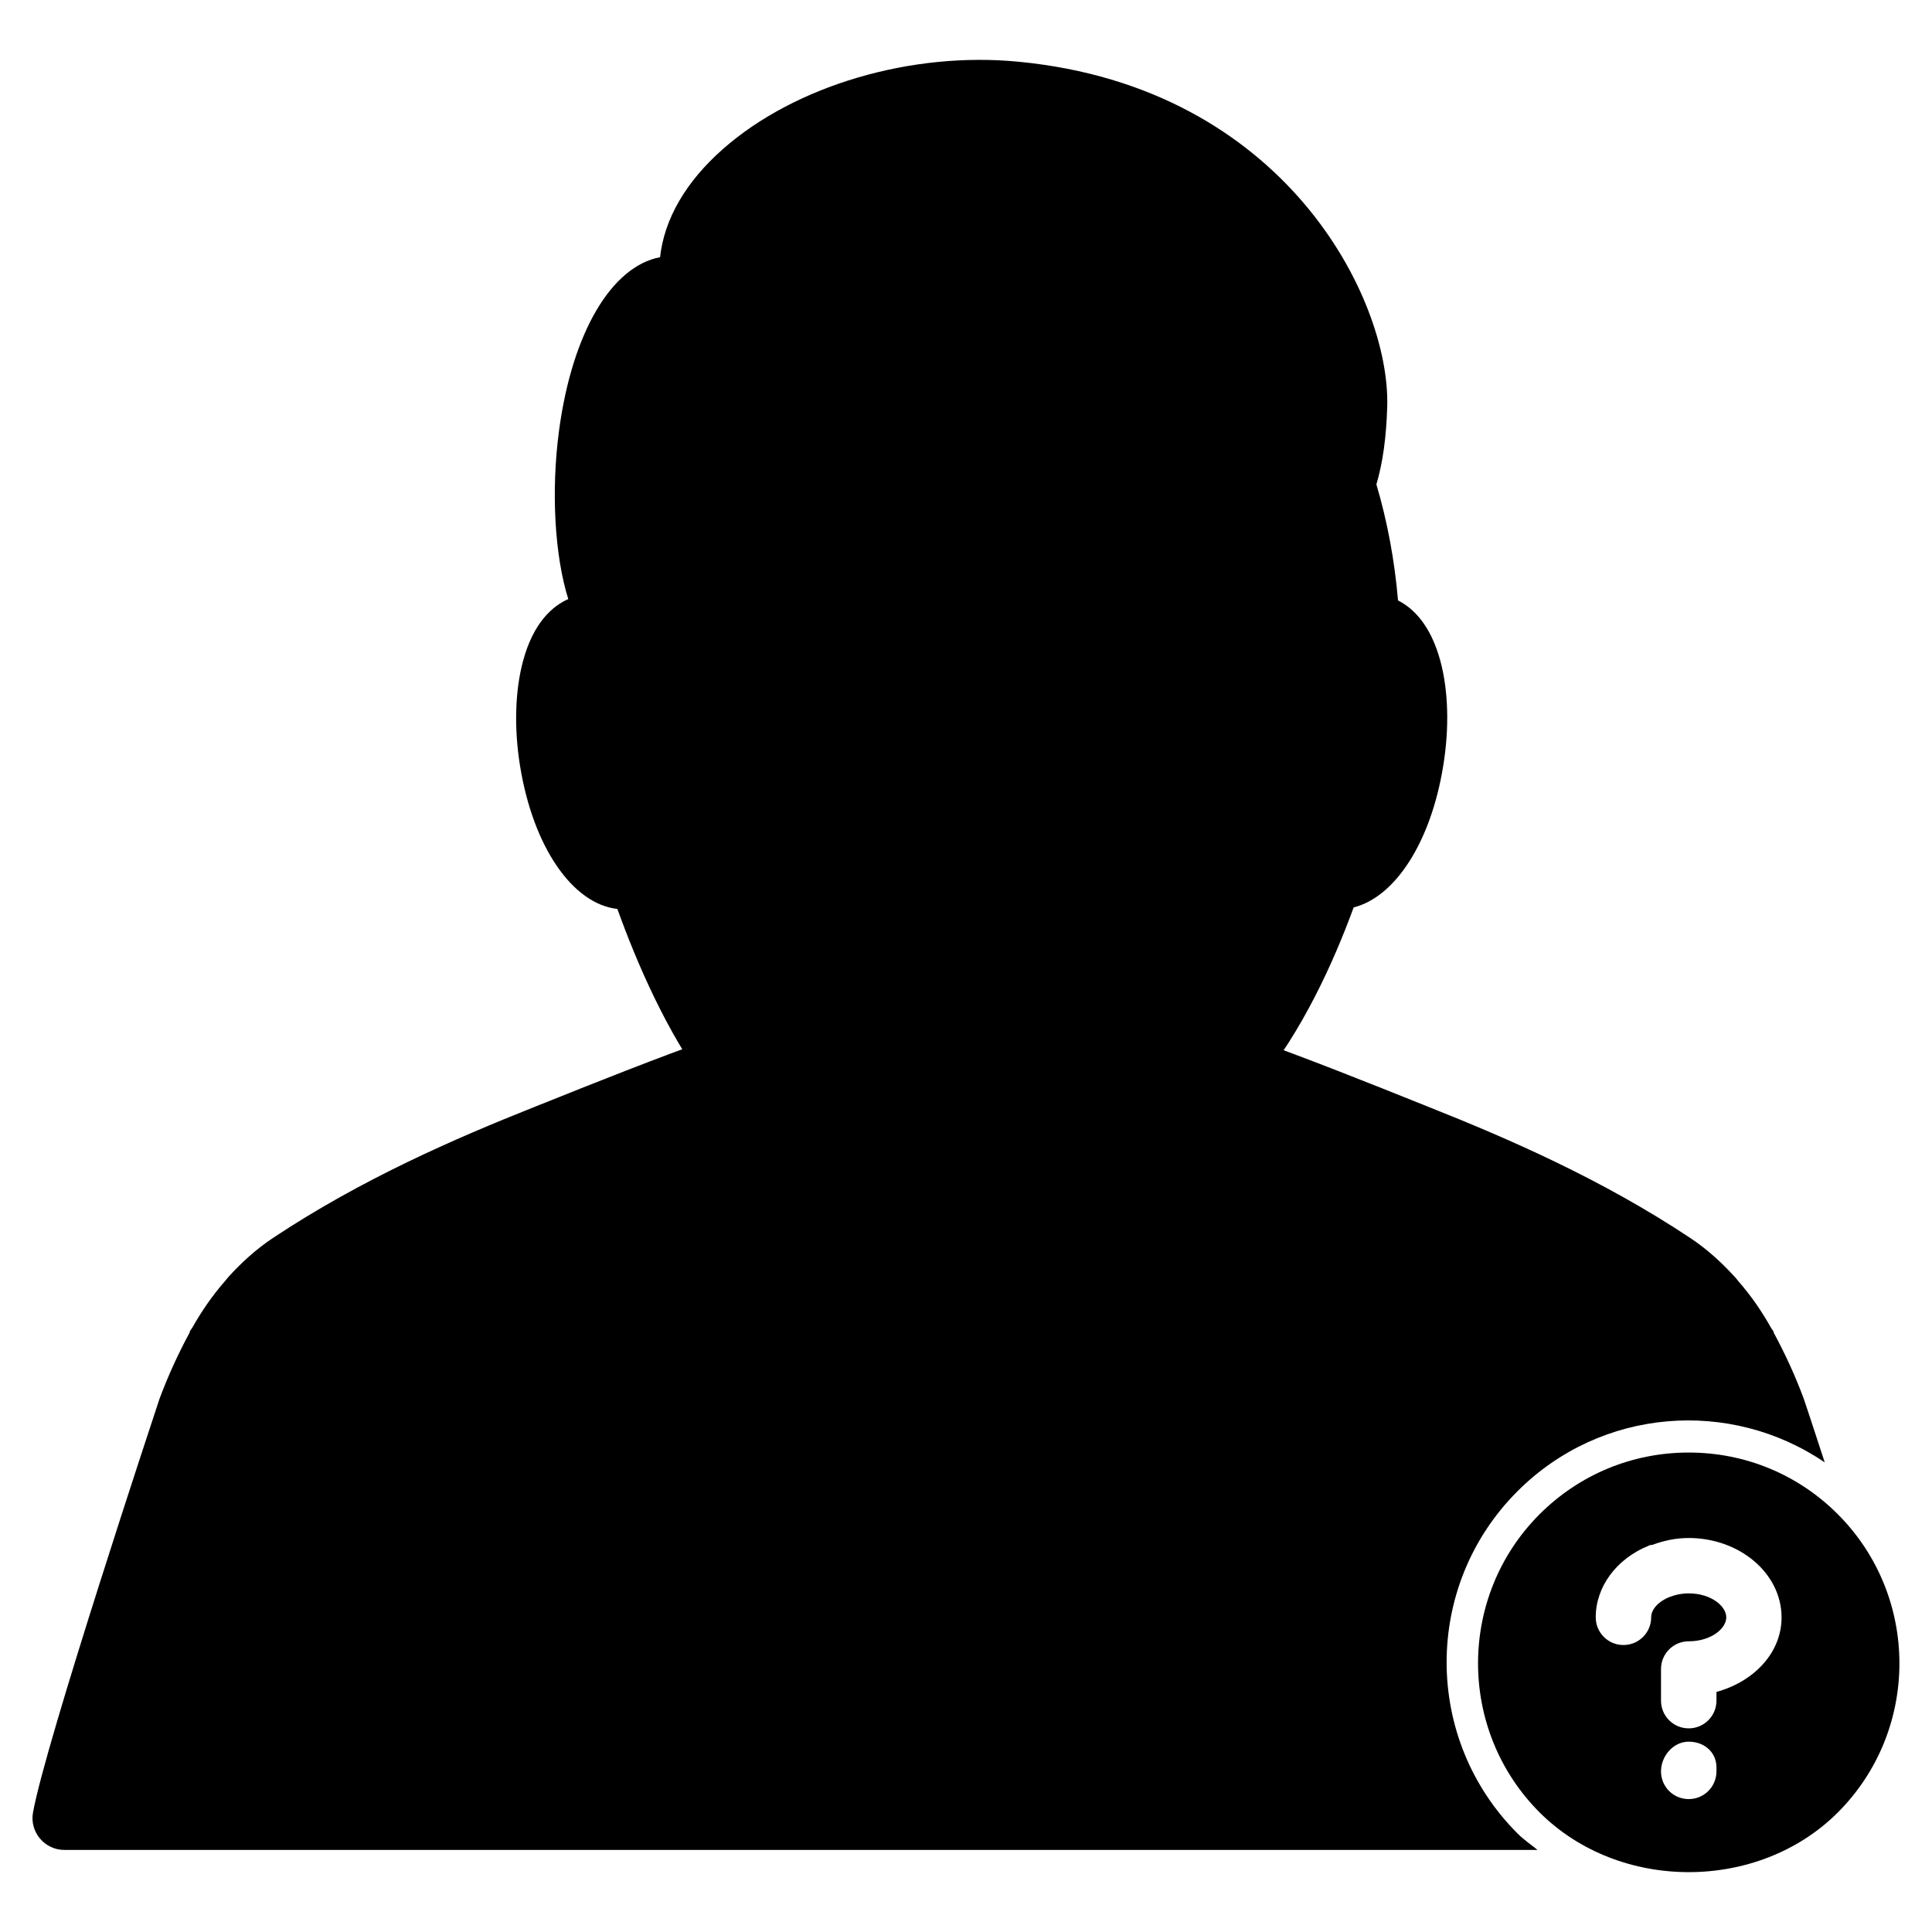
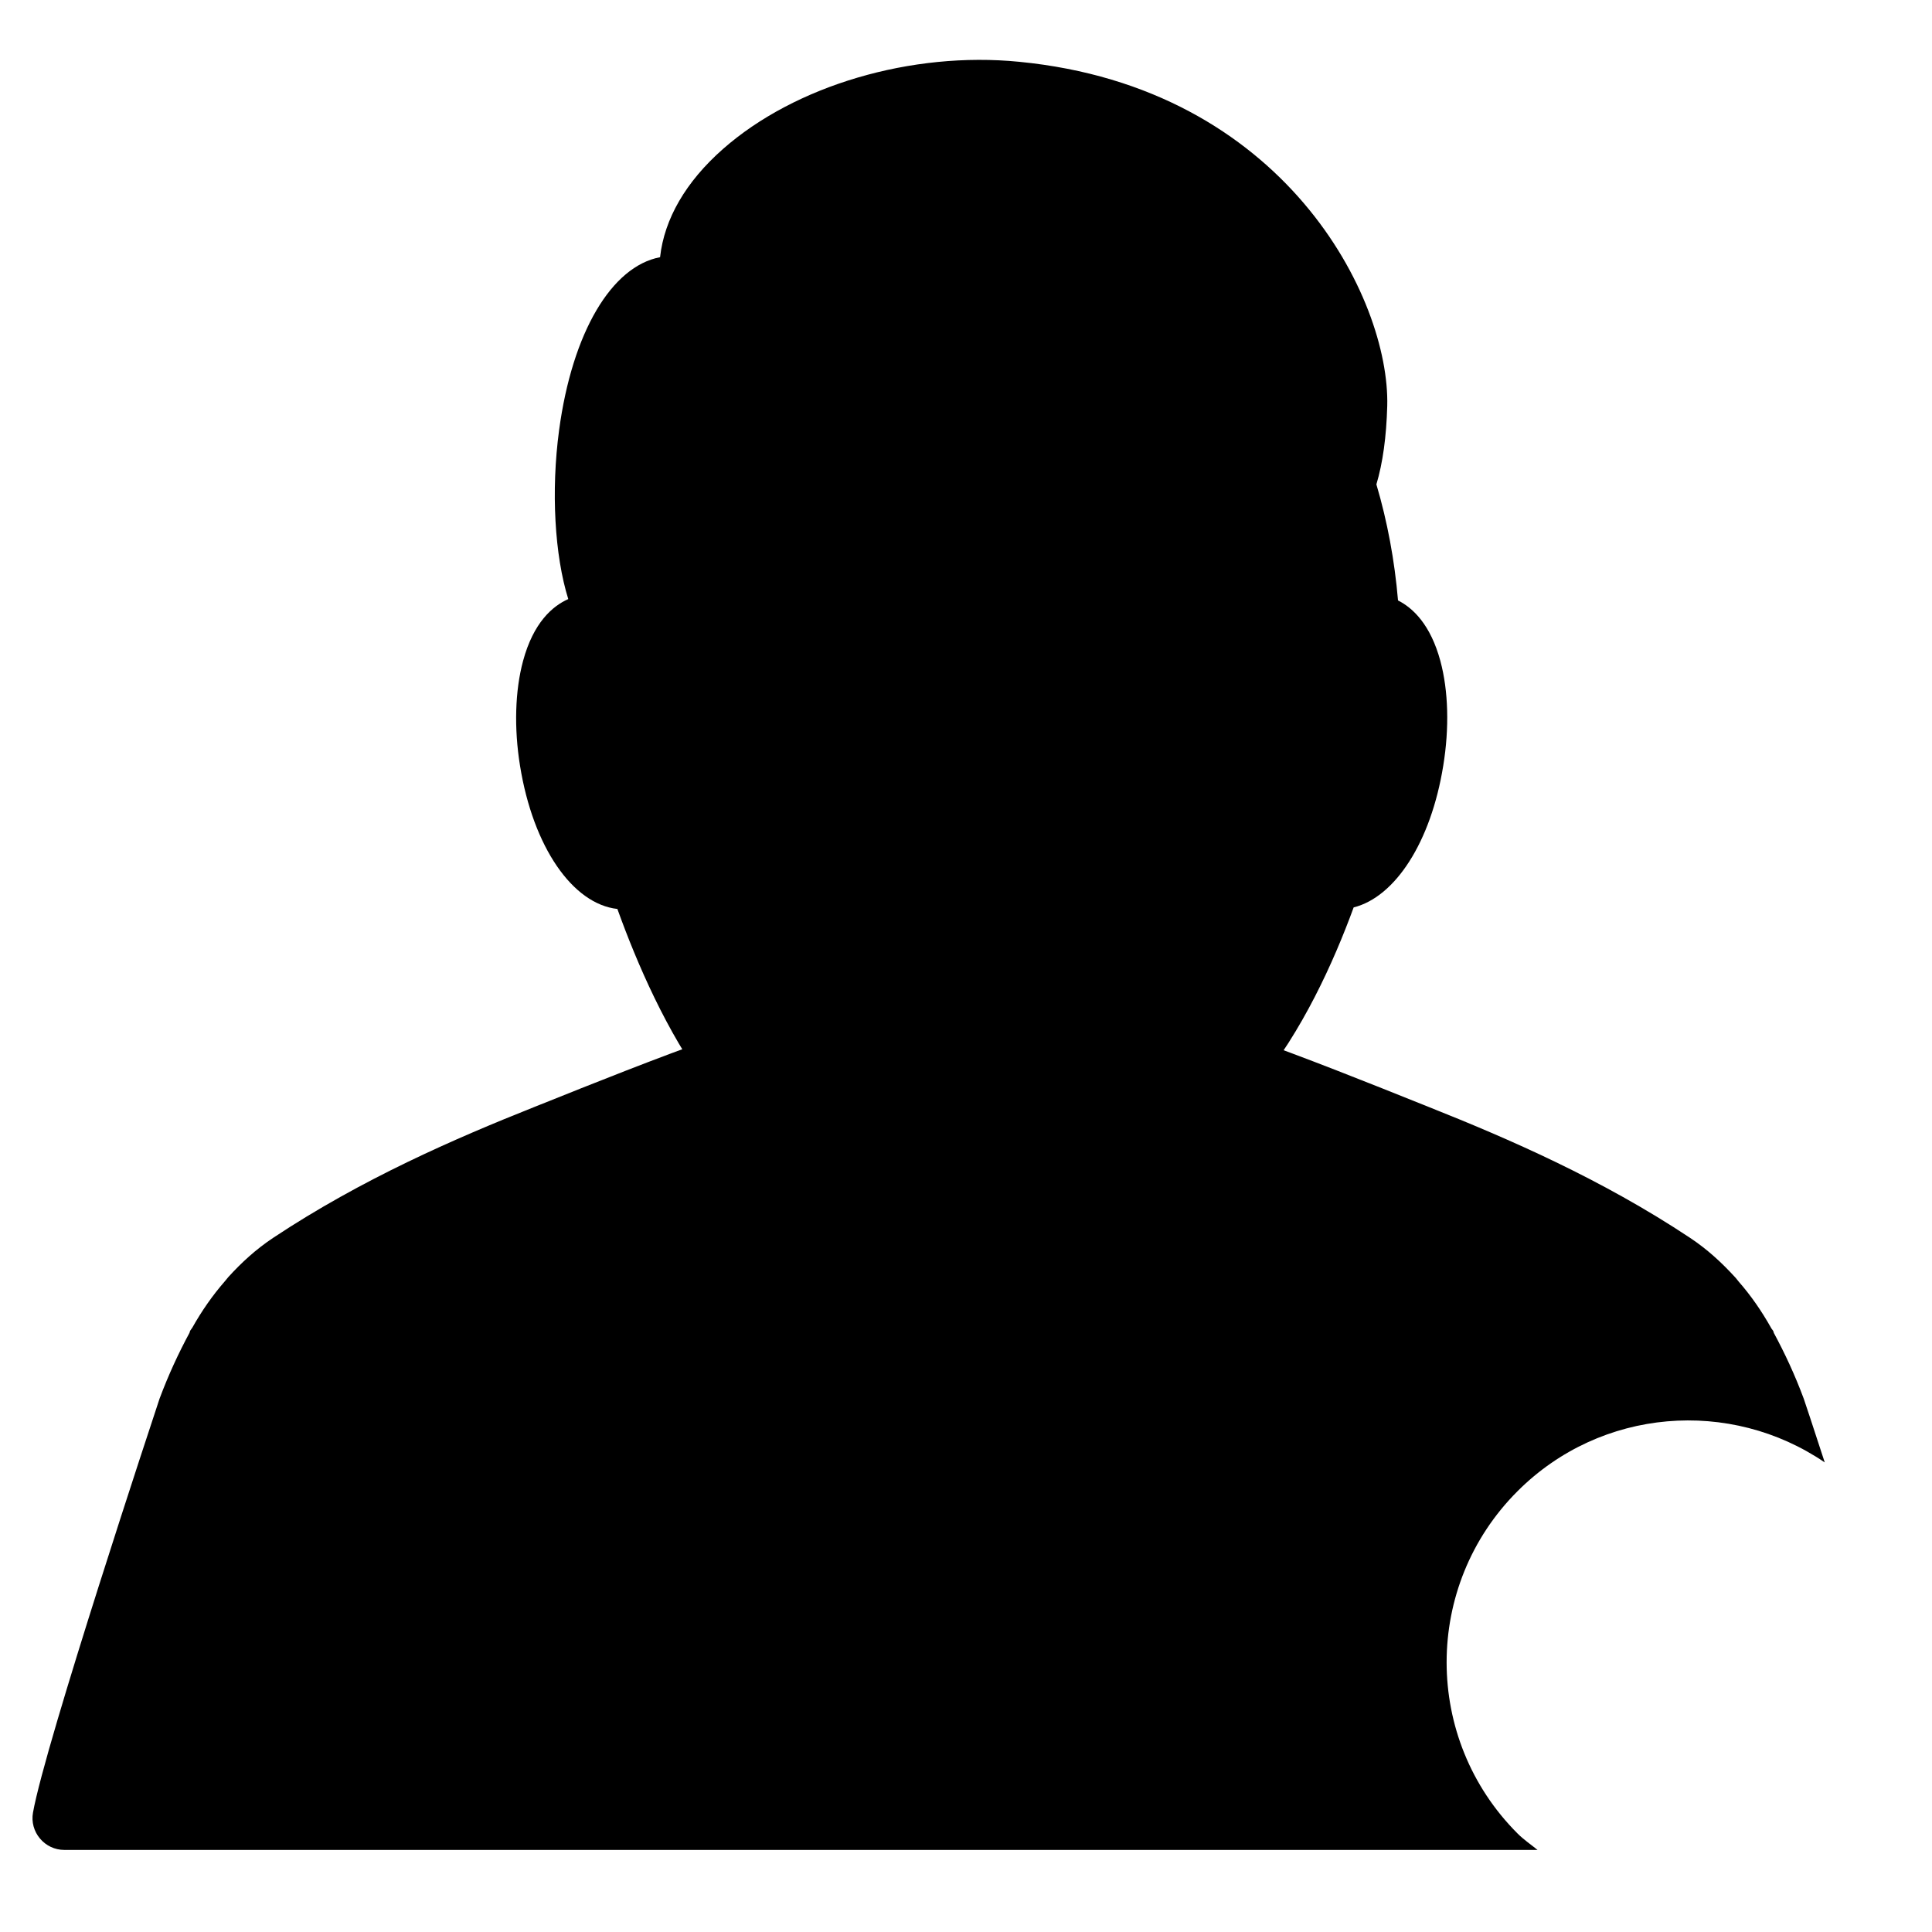
<svg xmlns="http://www.w3.org/2000/svg" fill="#000000" width="800px" height="800px" version="1.1" viewBox="144 144 512 512">
  <g>
    <path d="m546.17 629.9c-25.066-25.066-25.066-65.684 0-90.727 22.148-22.148 56.426-24.645 81.406-7.621-3.066-9.406-5.227-15.934-5.562-16.879-2.371-6.383-5.039-12.07-7.934-17.445-0.062-0.148-0.062-0.336-0.148-0.484-0.168-0.316-0.418-0.523-0.586-0.859-2.477-4.41-5.312-8.523-8.586-12.258-0.336-0.379-0.629-0.84-0.988-1.195-3.441-3.758-7.242-7.305-11.922-10.41-23.426-15.555-48.051-26.238-69.043-34.594-16.207-6.508-33.293-13.328-48.219-18.578-0.211-0.082-0.418 0-0.629-0.062v-0.418l-140.69-0.004v0.629c-14.82 5.227-31.719 11.965-47.777 18.41-20.992 8.355-45.594 19.039-69.043 34.594-4.68 3.106-8.48 6.633-11.922 10.41-0.336 0.379-0.652 0.82-0.988 1.195-3.273 3.758-6.109 7.852-8.586 12.258-0.188 0.316-0.418 0.523-0.586 0.859-0.082 0.148-0.082 0.316-0.148 0.484-2.898 5.375-5.543 11.062-7.934 17.445-1.238 3.738-30.312 91.398-33.547 109.73-0.441 2.434 0.25 4.953 1.848 6.844 1.594 1.91 3.945 3.023 6.422 3.023h390.45c-1.766-1.445-3.633-2.684-5.289-4.344z" />
    <path d="m525.72 319.18c-2.602-9.613-7.242-14.043-11.23-16.059-0.902-10.621-2.832-20.949-5.731-30.754 1.699-5.731 2.644-12.555 2.875-20.781 0.734-28.422-27.102-84.367-97.551-91.211-28.57-2.832-59.406 6.297-78.488 23.113-9.844 8.668-15.555 18.535-16.668 28.672-12.824 2.438-23.258 19.84-26.762 45.848-2.164 16.102-1.176 33.23 2.434 44.754-4.176 1.848-9.238 6.215-11.988 16.418-2.117 7.871-2.414 17.738-0.797 27.773 3.484 21.578 13.961 36.609 25.801 37.934 5.246 14.59 13.141 32.707 23.656 46.875 0 0.02 0.02 0.02 0.043 0.02 0.02 0.02 0.02 0.043 0.02 0.043 16.961 22.316 43.516 35.141 73.074 35.141 29.156 0 55.566-12.699 72.527-34.805 0.02-0.02 0.043-0.02 0.062-0.062 0.043-0.043 0.082-0.105 0.105-0.168 0.043-0.043 0.082-0.082 0.105-0.125 0.02-0.02 0.02-0.043 0.043-0.062 11.82-14.336 20.152-32.707 25.484-47.273 10.957-2.731 20.469-17.234 23.742-37.555 1.637-10.02 1.363-19.863-0.758-27.734z" />
-     <path d="m631.04 545.29c-10.539-10.559-24.582-16.352-39.508-16.352s-28.949 5.793-39.527 16.352c-21.746 21.77-21.746 57.246 0.02 79.035 21.117 21.074 57.918 21.098 79.035-0.02 21.746-21.77 21.746-57.227-0.02-79.016zm-32.16 68.141c0 4.051-3.273 7.348-7.348 7.348s-7.348-3.273-7.348-7.348 3.273-7.871 7.348-7.871 7.348 2.769 7.348 6.824zm0-21.055v2.309c0 4.051-3.273 7.348-7.348 7.348s-7.348-3.273-7.348-7.348v-8.375c0-4.051 3.273-7.348 7.348-7.348 5.856 0 9.949-3.336 9.949-6.34 0-3-4.074-6.359-9.949-6.359-1.785 0-3.484 0.336-4.953 0.922h-0.043-0.02c-3 1.195-4.934 3.297-4.934 5.414 0 4.051-3.273 7.348-7.348 7.348s-7.348-3.273-7.348-7.348c0-8.102 5.5-15.512 14-18.957 0.043-0.02 0.082-0.062 0.125-0.082h0.043s0.02 0 0.02-0.02c0.273-0.105 0.566-0.082 0.859-0.148 3.023-1.113 6.191-1.805 9.574-1.805 13.562 0 24.625 9.426 24.625 21.035 0.02 9.363-7.328 17.043-17.254 19.754z" />
  </g>
</svg>